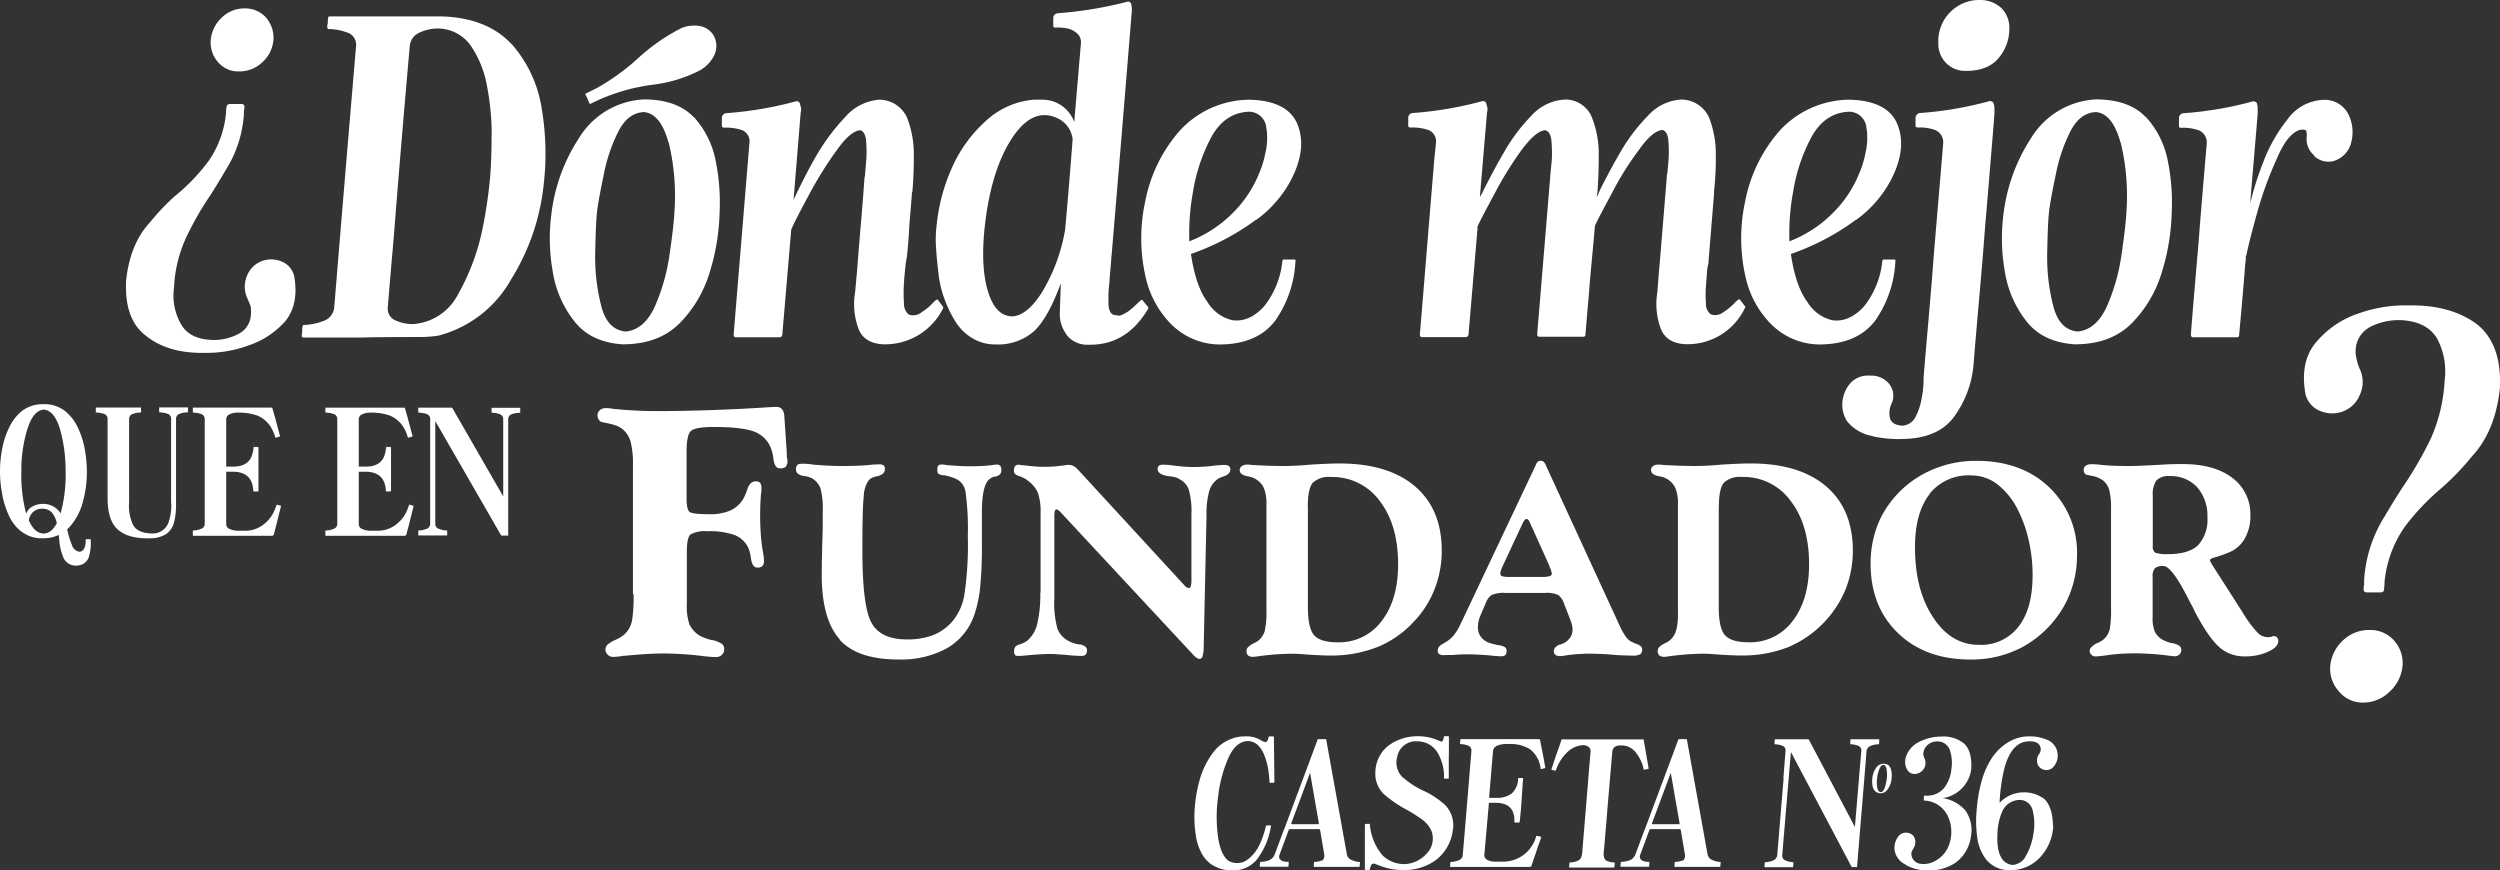
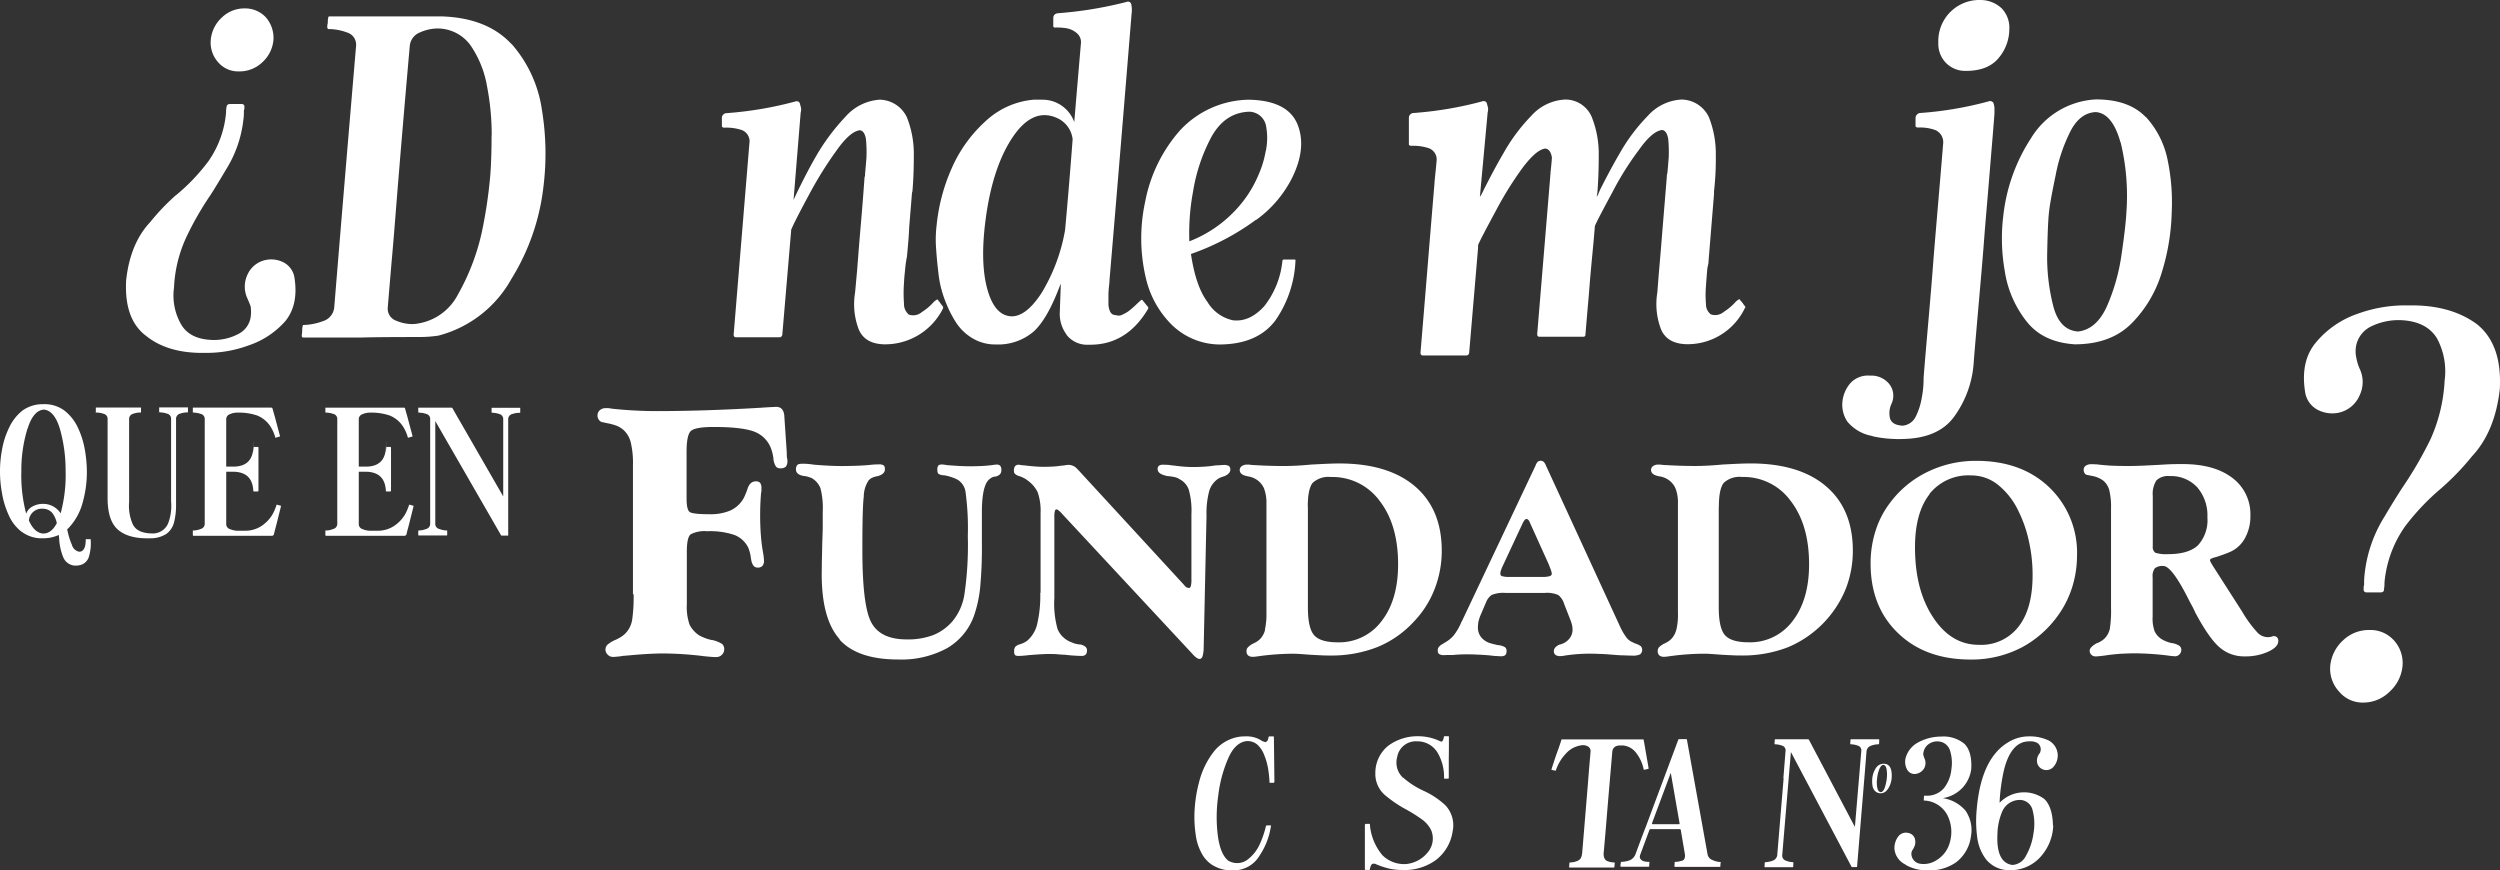
<svg xmlns="http://www.w3.org/2000/svg" width="441.088" height="153.562" viewBox="0 0 441.088 153.562">
  <rect x="0" y="0" width="441.088" height="153.562" fill="#333333" stroke="none" />
  <g id="Grupo_6" data-name="Grupo 6" transform="translate(-59.85 -52.38)">
    <g id="Grupo_2" data-name="Grupo 2" transform="translate(82.076 52.38)">
      <path id="Trazado_2" data-name="Trazado 2" d="M78.6,85.932a34.747,34.747,0,0,0,5.644-5.937,17.636,17.636,0,0,0,3.115-8.6,4.339,4.339,0,0,1,.09-1.016.427.427,0,0,1,.158-.316.481.481,0,0,1,.361-.158h2.212a.448.448,0,0,1,.406.564,1.578,1.578,0,0,1-.09.61,9.283,9.283,0,0,1-.09,1.648,20.88,20.88,0,0,1-3.07,8.759c-1.242,2.1-2.145,3.567-2.709,4.447a54.565,54.565,0,0,0-4.244,7.382,23.577,23.577,0,0,0-2.212,8.985,10.18,10.18,0,0,0,1.242,6.456c1.016,1.783,2.89,2.709,5.6,2.777a9.2,9.2,0,0,0,4.47-1.038,3.994,3.994,0,0,0,2.212-2.98,6.653,6.653,0,0,0,0-1.9c-.045-.158-.271-.722-.677-1.648a4.931,4.931,0,0,1,.113-3.951,4.518,4.518,0,0,1,3.115-2.574,4.779,4.779,0,0,1,3.386.474,3.649,3.649,0,0,1,1.806,2.732c.474,3.138-.068,5.666-1.648,7.585a14.959,14.959,0,0,1-6.411,4.244,21.441,21.441,0,0,1-7.7,1.332c-4.38.09-7.856-.926-10.407-2.98q-3.928-2.912-3.544-9.843.711-6.5,4.244-10.249a38.078,38.078,0,0,1,4.605-4.808ZM93.725,62.567a5.8,5.8,0,0,1-4.041,1.58,4.67,4.67,0,0,1-3.7-1.58,5.219,5.219,0,0,1-1.332-3.951,6.082,6.082,0,0,1,1.987-4,5.66,5.66,0,0,1,3.951-1.58,4.959,4.959,0,0,1,3.793,1.58,5.518,5.518,0,0,1,1.332,4A6.027,6.027,0,0,1,93.725,62.567Z" transform="translate(-69.696 -51.55)" fill="#fff" />
      <path id="Trazado_3" data-name="Trazado 3" d="M120.43,58.491A22.41,22.41,0,0,1,125.8,70.072a47.53,47.53,0,0,1,.271,13.726,39.251,39.251,0,0,1-5.644,16.186,20.706,20.706,0,0,1-12.868,10,22.723,22.723,0,0,1-3.319.248c-4.47,0-7.9.023-10.317.09H83.611l-.09-.09s-.09-.113-.09-.158l.09-.926a2.994,2.994,0,0,1,.09-.88.2.2,0,0,1,.09-.158h.09a10.661,10.661,0,0,0,3.386-.677,2.809,2.809,0,0,0,1.987-2.37q1.829-22.349,3.86-46.188a2.244,2.244,0,0,0-1.58-2.37,9.567,9.567,0,0,0-3.319-.61.083.083,0,0,1-.09-.09.287.287,0,0,1-.09-.158,2.339,2.339,0,0,1,.09-.813,3.88,3.88,0,0,1,.09-1.016.4.4,0,0,1,.113-.158h19.8q8.093.237,12.394,4.876Zm-3.477,16.164a44.814,44.814,0,0,0-.813-8.6,18.2,18.2,0,0,0-2.912-7.269,7.167,7.167,0,0,0-6.208-2.98,7.8,7.8,0,0,0-2.709.677,2.839,2.839,0,0,0-1.806,2.3c-.768,8.691-1.648,18.873-2.574,30.567-.135,1.716-.339,4.312-.655,7.788-.293,3.477-.519,6.073-.655,7.834a2.247,2.247,0,0,0,1.445,2.37,7.431,7.431,0,0,0,2.98.61,9.652,9.652,0,0,0,7.946-5.215,39.627,39.627,0,0,0,4.2-10.926,82.926,82.926,0,0,0,1.49-9.888c.158-1.874.248-4.312.248-7.292Z" transform="translate(-52.425 -50.77)" fill="#fff" />
-       <path id="Trazado_4" data-name="Trazado 4" d="M128.241,70.526a15.9,15.9,0,0,1,3.86,7.788,36.823,36.823,0,0,1,.677,9.075,38.688,38.688,0,0,1-1.738,10.5,21.608,21.608,0,0,1-5.328,9.03c-2.483,2.483-5.824,3.7-10.046,3.7-3.77-.248-6.592-1.6-8.511-4.064a18.8,18.8,0,0,1-3.838-8.917,32.953,32.953,0,0,1-.248-9.73,31.252,31.252,0,0,1,4.876-13.635,14.213,14.213,0,0,1,11.491-6.863c3.838,0,6.772,1.038,8.759,3.115Zm3.544-10.813a6.077,6.077,0,0,1-2.664,2.664,24.4,24.4,0,0,1-8.308,2.461,34.324,34.324,0,0,0-9.03,2.506l-1.9.88-.813-1.806,1.987-.971a40,40,0,0,0,7.269-5.237,34.071,34.071,0,0,1,7.7-5.373,5.868,5.868,0,0,1,3.544-.316,3.5,3.5,0,0,1,2.37,2.054A3.755,3.755,0,0,1,131.785,59.713Zm-8.014,15.306c-.948-3.409-2.393-5.215-4.357-5.373-1.919.09-3.431,1.264-4.56,3.544a29.038,29.038,0,0,0-2.528,7.585c-.677,3.228-1.061,5.4-1.174,6.524-.135,1.106-.248,3.477-.316,7.089a34.694,34.694,0,0,0,1.038,9.369q1.084,4.368,4.4,4.605c2.167-.248,3.883-1.738,5.125-4.515a34.921,34.921,0,0,0,2.551-9.075c.474-3.228.768-5.711.858-7.472A39.789,39.789,0,0,0,123.794,75Z" transform="translate(-28.043 -49.87)" fill="#fff" />
      <path id="Trazado_5" data-name="Trazado 5" d="M154.828,96.087c.2.293.384.5.474.632v.248a11.412,11.412,0,0,1-10.5,6.366c-2.37-.09-3.883-1.084-4.515-2.98a12.464,12.464,0,0,1-.519-6.14l.361-3.951c.135-1.738.339-4.447.655-8.082s.519-6.411.655-8.33a1.221,1.221,0,0,0,.09-.61c.09-.813.158-1.761.248-2.867a23.98,23.98,0,0,0-.09-3.228c-.158-.971-.519-1.49-1.038-1.58-1.151.09-2.574,1.309-4.244,3.7a66.671,66.671,0,0,0-4.763,7.676c-1.648,3.048-2.686,5.079-3.138,6.14l-1.58,18.6q-.135.406-.474.406h-7.7q-.406,0-.406-.474l2.777-33.727a2.126,2.126,0,0,0-1.377-2.37,8.66,8.66,0,0,0-3.07-.406A.447.447,0,0,1,116.36,65c-.045,0-.09-.045-.09-.158V63.4a.834.834,0,0,1,.248-.61.9.9,0,0,1,.655-.248,64.414,64.414,0,0,0,12.055-2.054.633.633,0,0,1,.768.248c.023.09.113.384.248.926a2.631,2.631,0,0,1-.09.88v.09l-1.242,15.216.474-1.016c1.422-2.935,2.619-5.192,3.544-6.772a36.975,36.975,0,0,1,5.125-6.863,8.8,8.8,0,0,1,6.05-3.025,5.406,5.406,0,0,1,4.808,3.115,17.566,17.566,0,0,1,1.219,6.7c0,2.483-.09,4.628-.248,6.366a1.259,1.259,0,0,0-.09.474l-.474,5.8q-.068,1.9-.406,5.283c-.023.045-.09.429-.2,1.129-.023.226-.09.722-.158,1.513-.09.79-.135,1.445-.158,1.964a23.76,23.76,0,0,0,0,3.589,2.426,2.426,0,0,0,.858,1.987,2.349,2.349,0,0,0,2.3-.452,9.631,9.631,0,0,0,2.054-1.738,2.526,2.526,0,0,1,.519-.406.287.287,0,0,1,.158-.09l.09.09c.113.135.271.339.474.632Z" transform="translate(-11.128 -42.584)" fill="#fff" />
      <path id="Trazado_6" data-name="Trazado 6" d="M156.043,111.228a6.092,6.092,0,0,1-1.174-3.928c.045-1.49.113-2.98.158-4.447v-.61c-1.49,4.064-3.048,6.863-4.718,8.42a9.632,9.632,0,0,1-6.773,2.325,7.706,7.706,0,0,1-4.063-1.084,8.783,8.783,0,0,1-2.935-2.822,21.02,21.02,0,0,1-1.964-3.973,18.942,18.942,0,0,1-1.106-4.56c-.181-1.535-.339-3.07-.429-4.56a20.536,20.536,0,0,1,.09-3.973,32.679,32.679,0,0,1,2.709-10.2,24.32,24.32,0,0,1,5.982-8.262,14.208,14.208,0,0,1,8.42-3.747h1.648a5.942,5.942,0,0,1,5.531,3.951q.169-2.1,1.174-13.884a2.05,2.05,0,0,0-.722-1.806,3.752,3.752,0,0,0-1.783-.858,10.143,10.143,0,0,0-2.054-.135c-.226,0-.316-.09-.316-.248v-1.4c0-.519.271-.813.858-.88a69.1,69.1,0,0,0,12.055-1.987.6.6,0,0,1,.858.5,4.446,4.446,0,0,1,.045,1.558q-1.9,23.433-3.883,46.843c0,.158-.023.542-.09,1.174a15.169,15.169,0,0,0-.113,1.6v1.49a3.377,3.377,0,0,0,.248,1.354,1.175,1.175,0,0,0,.632.677c.293.045.542.09.768.135a1.263,1.263,0,0,0,.768-.135c.293-.135.542-.271.745-.384a5.019,5.019,0,0,0,.722-.519c.271-.226.519-.429.677-.587.181-.158.384-.361.632-.587a6.738,6.738,0,0,1,.564-.5.148.148,0,0,1,.248,0l1.016,1.242v.248q-3.826,6.5-10.5,6.366a4.6,4.6,0,0,1-3.905-1.738Zm-4.357-7.382A31.772,31.772,0,0,0,155.8,92.785q.711-7.755,1.332-16.006a4.674,4.674,0,0,0-2.664-3.7q-4.5-2.1-8.24,3.838c-2.212,3.522-3.68,8.195-4.447,14-.745,5.666-.542,10.159.655,13.432.88,2.416,2.212,3.635,3.951,3.68,1.716,0,3.477-1.377,5.283-4.154Z" transform="translate(9.893 -52.217)" fill="#fff" />
      <path id="Trazado_7" data-name="Trazado 7" d="M169.306,81.345a43.352,43.352,0,0,1-11.491,6.05q.847,5.723,2.912,8.466a6.916,6.916,0,0,0,4.47,3.228c1.964.248,3.815-.587,5.531-2.461a15.341,15.341,0,0,0,3.228-8.1l.158-.158H176.1s.158.023.158.09a19.882,19.882,0,0,1-3.544,10.655c-2.054,2.732-5.215,4.154-9.527,4.244a12.172,12.172,0,0,1-8.669-3.386,16.911,16.911,0,0,1-4.605-8.1,30.534,30.534,0,0,1-.158-13.793,26.418,26.418,0,0,1,6.1-12.461,16.851,16.851,0,0,1,12.213-5.441c4.492.09,7.337,1.513,8.511,4.267q1.761,4.267-1.038,9.752a20.6,20.6,0,0,1-6.208,7.179Zm1.716-12.123a11.4,11.4,0,0,0,0-4.628,3.083,3.083,0,0,0-2.912-2.3q-4.3.135-6.7,4.47a30.74,30.74,0,0,0-3.228,9.64,40.2,40.2,0,0,0-.655,8.759,22.011,22.011,0,0,0,7.856-5.192,20.817,20.817,0,0,0,4.447-6.773A17.29,17.29,0,0,0,171,69.245Z" transform="translate(30.087 -42.584)" fill="#fff" />
-       <path id="Trazado_8" data-name="Trazado 8" d="M194.991,73.254c.158-1.4.248-2.348.271-2.867a26.426,26.426,0,0,0-.113-3.228c-.158-.971-.542-1.49-1.129-1.58-1.084.09-2.461,1.264-4.154,3.544a61.959,61.959,0,0,0-4.605,7.427c-1.738,3.228-2.8,5.237-3.138,6.05v.474l-1.58,18.6q-.135.406-.474.406h-7.7q-.406,0-.406-.474c.293-3.544.722-8.669,1.264-15.328s.948-11.513,1.2-14.516c.023-.452.09-1.106.181-1.987.09-.858.158-1.49.181-1.9a2.118,2.118,0,0,0-1.4-2.37,8.66,8.66,0,0,0-3.07-.406.447.447,0,0,1-.316-.113c-.045,0-.09-.045-.09-.158V63.388a.834.834,0,0,1,.248-.61.9.9,0,0,1,.655-.248,64.411,64.411,0,0,0,12.055-2.054.643.643,0,0,1,.768.248c.023.09.113.384.248.926a2.631,2.631,0,0,1-.09.88v.09L182.552,77.34a7.779,7.779,0,0,0,.677-1.242c1.264-2.506,2.416-4.65,3.477-6.456a31.7,31.7,0,0,1,4.921-6.614,8.55,8.55,0,0,1,5.96-2.867,5.03,5.03,0,0,1,4.718,3.115,17.6,17.6,0,0,1,1.219,6.773c0,2.551-.09,4.7-.248,6.614a2.446,2.446,0,0,0-.09.677l.271-.542.293-.7c1.264-2.506,2.416-4.65,3.477-6.456a31.854,31.854,0,0,1,4.966-6.614,8.55,8.55,0,0,1,5.96-2.867,5.406,5.406,0,0,1,4.808,3.115,17.566,17.566,0,0,1,1.219,6.7,50.94,50.94,0,0,1-.316,6.366v.474l-.971,11.9v.248l-.2.926c-.113,1.151-.181,2.212-.248,3.138a19.172,19.172,0,0,0,0,3.228,2.2,2.2,0,0,0,.858,1.806,2.349,2.349,0,0,0,2.3-.451,9.632,9.632,0,0,0,2.054-1.738,2.526,2.526,0,0,1,.519-.406.287.287,0,0,1,.158-.09l.09.09a2.894,2.894,0,0,0,.406.474,6.074,6.074,0,0,0,.564.768v.09a.284.284,0,0,1-.09.158,11.188,11.188,0,0,1-10.407,6.366c-2.37-.09-3.883-1.084-4.515-2.98a12.463,12.463,0,0,1-.519-6.14c.09-1.219.226-2.98.429-5.305s.339-4.064.429-5.192l.813-9.888a1.578,1.578,0,0,1,.09-.61c.09-.813.158-1.761.248-2.867a23.983,23.983,0,0,0-.09-3.228c-.158-.971-.519-1.49-1.038-1.58-1.151.09-2.551,1.264-4.154,3.544a52.236,52.236,0,0,0-4.605,7.337c-1.738,3.228-2.8,5.237-3.138,6.05-.09,1.106-.226,2.709-.429,4.808s-.339,3.657-.429,4.673c-.09,1.084-.2,2.686-.406,4.831-.181,2.145-.316,3.77-.406,4.831a.359.359,0,0,1-.406.406h-7.7q-.406,0-.406-.474l2.3-27.745a1.578,1.578,0,0,1,.09-.61Z" transform="translate(56.324 -42.597)" fill="#fff" />
-       <path id="Trazado_9" data-name="Trazado 9" d="M216.2,81.345A43.352,43.352,0,0,1,204.7,87.4q.847,5.723,2.912,8.466a6.917,6.917,0,0,0,4.47,3.228c1.964.248,3.815-.587,5.531-2.461a15.341,15.341,0,0,0,3.228-8.1l.158-.158h1.987s.158.023.158.09A19.882,19.882,0,0,1,219.6,99.112c-2.054,2.732-5.215,4.154-9.527,4.244a12.172,12.172,0,0,1-8.669-3.386,16.911,16.911,0,0,1-4.605-8.1,30.532,30.532,0,0,1-.158-13.793,26.418,26.418,0,0,1,6.1-12.461,16.851,16.851,0,0,1,12.213-5.441c4.492.09,7.337,1.513,8.511,4.267q1.761,4.267-1.038,9.752a20.6,20.6,0,0,1-6.208,7.179Zm1.738-12.123a11.394,11.394,0,0,0,0-4.628,3.083,3.083,0,0,0-2.912-2.3q-4.3.135-6.7,4.47a30.74,30.74,0,0,0-3.228,9.64,40.206,40.206,0,0,0-.655,8.759,22.011,22.011,0,0,0,7.856-5.192,20.816,20.816,0,0,0,4.447-6.773,17.288,17.288,0,0,0,1.174-3.951Z" transform="translate(89.051 -42.584)" fill="#fff" />
+       <path id="Trazado_8" data-name="Trazado 8" d="M194.991,73.254c.158-1.4.248-2.348.271-2.867c-.158-.971-.542-1.49-1.129-1.58-1.084.09-2.461,1.264-4.154,3.544a61.959,61.959,0,0,0-4.605,7.427c-1.738,3.228-2.8,5.237-3.138,6.05v.474l-1.58,18.6q-.135.406-.474.406h-7.7q-.406,0-.406-.474c.293-3.544.722-8.669,1.264-15.328s.948-11.513,1.2-14.516c.023-.452.09-1.106.181-1.987.09-.858.158-1.49.181-1.9a2.118,2.118,0,0,0-1.4-2.37,8.66,8.66,0,0,0-3.07-.406.447.447,0,0,1-.316-.113c-.045,0-.09-.045-.09-.158V63.388a.834.834,0,0,1,.248-.61.9.9,0,0,1,.655-.248,64.411,64.411,0,0,0,12.055-2.054.643.643,0,0,1,.768.248c.023.09.113.384.248.926a2.631,2.631,0,0,1-.09.88v.09L182.552,77.34a7.779,7.779,0,0,0,.677-1.242c1.264-2.506,2.416-4.65,3.477-6.456a31.7,31.7,0,0,1,4.921-6.614,8.55,8.55,0,0,1,5.96-2.867,5.03,5.03,0,0,1,4.718,3.115,17.6,17.6,0,0,1,1.219,6.773c0,2.551-.09,4.7-.248,6.614a2.446,2.446,0,0,0-.09.677l.271-.542.293-.7c1.264-2.506,2.416-4.65,3.477-6.456a31.854,31.854,0,0,1,4.966-6.614,8.55,8.55,0,0,1,5.96-2.867,5.406,5.406,0,0,1,4.808,3.115,17.566,17.566,0,0,1,1.219,6.7,50.94,50.94,0,0,1-.316,6.366v.474l-.971,11.9v.248l-.2.926c-.113,1.151-.181,2.212-.248,3.138a19.172,19.172,0,0,0,0,3.228,2.2,2.2,0,0,0,.858,1.806,2.349,2.349,0,0,0,2.3-.451,9.632,9.632,0,0,0,2.054-1.738,2.526,2.526,0,0,1,.519-.406.287.287,0,0,1,.158-.09l.09.09a2.894,2.894,0,0,0,.406.474,6.074,6.074,0,0,0,.564.768v.09a.284.284,0,0,1-.09.158,11.188,11.188,0,0,1-10.407,6.366c-2.37-.09-3.883-1.084-4.515-2.98a12.463,12.463,0,0,1-.519-6.14c.09-1.219.226-2.98.429-5.305s.339-4.064.429-5.192l.813-9.888a1.578,1.578,0,0,1,.09-.61c.09-.813.158-1.761.248-2.867a23.983,23.983,0,0,0-.09-3.228c-.158-.971-.519-1.49-1.038-1.58-1.151.09-2.551,1.264-4.154,3.544a52.236,52.236,0,0,0-4.605,7.337c-1.738,3.228-2.8,5.237-3.138,6.05-.09,1.106-.226,2.709-.429,4.808s-.339,3.657-.429,4.673c-.09,1.084-.2,2.686-.406,4.831-.181,2.145-.316,3.77-.406,4.831a.359.359,0,0,1-.406.406h-7.7q-.406,0-.406-.474l2.3-27.745a1.578,1.578,0,0,1,.09-.61Z" transform="translate(56.324 -42.597)" fill="#fff" />
      <path id="Trazado_10" data-name="Trazado 10" d="M209.2,129.316a7.382,7.382,0,0,1-4.47-2.551,5.324,5.324,0,0,1-.88-3.386,5.911,5.911,0,0,1,1.332-3.3,4.193,4.193,0,0,1,3.544-1.422,4.047,4.047,0,0,1,3.477,1.58,3.34,3.34,0,0,1,.316,3.386,3.911,3.911,0,0,0-.248,2.619c.248.745.971,1.174,2.212,1.242a2.831,2.831,0,0,0,2.3-1.58,11.711,11.711,0,0,0,1.084-3.386,17.322,17.322,0,0,0,.316-3.477c.158-2.1.451-5.486.858-10.136.406-4.673.7-8.24.88-10.746.181-2.28.474-5.711.858-10.249s.677-7.969.858-10.249a2.306,2.306,0,0,0-1.49-2.37,7.955,7.955,0,0,0-3.025-.406.411.411,0,0,1-.248-.113c-.09,0-.113-.045-.113-.158V73.172a.823.823,0,0,1,.293-.61.769.769,0,0,1,.564-.248,63.109,63.109,0,0,0,12.055-2.054.685.685,0,0,1,.813.248,3.282,3.282,0,0,1,.2.926V72.4c-.181,2.506-.5,6.186-.9,11.062s-.722,8.488-.9,10.836c-.181,2.506-.5,6.186-.926,11.062s-.745,8.488-.926,10.859a18.263,18.263,0,0,1-3.386,9.572c-1.851,2.619-4.876,3.951-9.075,4.041a21.58,21.58,0,0,1-5.373-.474Zm22.214-66.687c-1.264,1.513-3.183,2.257-5.757,2.257a4.763,4.763,0,0,1-3.544-1.422,4.82,4.82,0,0,1-1.332-3.544,7.246,7.246,0,0,1,7.495-7.54,5.489,5.489,0,0,1,3.7,1.49,4.929,4.929,0,0,1,1.332,3.635,7.936,7.936,0,0,1-1.9,5.125Z" transform="translate(98.982 -52.38)" fill="#fff" />
      <path id="Trazado_11" data-name="Trazado 11" d="M241.731,63.265a15.9,15.9,0,0,1,3.86,7.788,36.825,36.825,0,0,1,.677,9.075,38.689,38.689,0,0,1-1.738,10.5,21.608,21.608,0,0,1-5.328,9.03c-2.483,2.483-5.824,3.7-10.046,3.7-3.77-.248-6.592-1.6-8.511-4.063a18.8,18.8,0,0,1-3.838-8.917,32.955,32.955,0,0,1-.248-9.73,31.252,31.252,0,0,1,4.876-13.635,14.213,14.213,0,0,1,11.491-6.863c3.838,0,6.772,1.038,8.759,3.115Zm-4.492,4.492c-.948-3.409-2.393-5.215-4.357-5.373-1.919.09-3.431,1.264-4.56,3.544a29.039,29.039,0,0,0-2.528,7.585c-.677,3.228-1.061,5.4-1.174,6.524-.135,1.106-.248,3.477-.316,7.089a34.693,34.693,0,0,0,1.038,9.369q1.084,4.368,4.4,4.605c2.167-.248,3.883-1.738,5.125-4.515a34.921,34.921,0,0,0,2.551-9.075c.474-3.228.768-5.711.858-7.472a39.789,39.789,0,0,0-1.016-12.3Z" transform="translate(114.671 -42.609)" fill="#fff" />
-       <path id="Trazado_12" data-name="Trazado 12" d="M254.012,70a3.753,3.753,0,0,1-1.332-3.273,2.474,2.474,0,0,0-.09-1.084c-.09-.181-.451-.248-1.084-.158-1.445.406-2.8,2.054-4.041,4.966a64.518,64.518,0,0,0-3.386,9.165c-.971,3.454-1.6,5.892-1.9,7.337a6.46,6.46,0,0,1-.248.926,5.658,5.658,0,0,1-.09,1.242q-.474,6.1-1.084,12.552a.359.359,0,0,1-.406.406h-7.7q-.406,0-.406-.474c.181-2.483.655-8.059,1.4-16.773q.237-3.319,1.4-16.931a2.306,2.306,0,0,0-1.49-2.37,8.3,8.3,0,0,0-3.07-.406c-.158,0-.248-.045-.248-.113-.045,0-.09-.045-.09-.158V63.408a.834.834,0,0,1,.248-.61.808.808,0,0,1,.564-.248A63.112,63.112,0,0,0,243.018,60.5a.752.752,0,0,1,.858.248,2.752,2.752,0,0,1,.158.926v.971c-.135,1.671-.361,4.267-.655,7.788s-.542,6.186-.655,7.992a54.122,54.122,0,0,1,2.3-7.269,27.858,27.858,0,0,1,4.244-7.495,8.207,8.207,0,0,1,6.366-3.477,4.714,4.714,0,0,1,4.357,2.461,7.07,7.07,0,0,1,.564,4.967,4.492,4.492,0,0,1-3.183,3.386,3.615,3.615,0,0,1-3.386-.926Z" transform="translate(132.076 -42.572)" fill="#fff" />
    </g>
    <g id="Grupo_3" data-name="Grupo 3" transform="translate(270.583 182.275)">
      <path id="Trazado_13" data-name="Trazado 13" d="M156.408,132.663a5.588,5.588,0,0,1-2.032-2.3,9.016,9.016,0,0,1-.948-3.115,21,21,0,0,1-.226-3.409,24.413,24.413,0,0,1,.813-5.8,14.47,14.47,0,0,1,2.6-5.4,7.086,7.086,0,0,1,4.9-2.686c.181,0,.451-.023.858-.023a4.815,4.815,0,0,1,2.348.564.725.725,0,0,1,.158.09,2.318,2.318,0,0,0,.858.361.62.62,0,0,0,.406-.361A3.34,3.34,0,0,0,166.3,110a.2.2,0,0,1,.135-.068h.7s.09.023.09.09l.09,7.969s-.09.135-.158.135H166.5a47.235,47.235,0,0,1-.045-.045,22,22,0,0,0-.226-2.3,11.591,11.591,0,0,0-.745-2.641,4.619,4.619,0,0,0-1.219-1.783,2.671,2.671,0,0,0-1.874-.587c-1.332.158-2.416,1.174-3.228,3.048a23.028,23.028,0,0,0-1.761,6.614,26.24,26.24,0,0,0-.068,7.021q.44,3.285,1.829,4.4a3.061,3.061,0,0,0,3.3-.09,6.993,6.993,0,0,0,2.235-2.732,16.8,16.8,0,0,0,1.129-3.3.472.472,0,0,1,.135-.09h.722s.068.023.023.09a12.642,12.642,0,0,1-2.009,5.237,5.278,5.278,0,0,1-4.718,2.6,6.23,6.23,0,0,1-3.5-.88Z" transform="translate(-153.198 -109.906)" fill="#fff" />
-       <path id="Trazado_14" data-name="Trazado 14" d="M169.169,131.619c.384-.135.564-.5.519-1.084l-.745-4.38s-.068-.135-.135-.135H163.57a.649.649,0,0,0-.135.09l-1.625,4.38c-.135.384-.113.655.045.813a1.031,1.031,0,0,0,.655.406,3.634,3.634,0,0,0,.835.09h.068v.068s-.023.2-.023.384c0,.068-.023.181-.023.361a.022.022,0,0,1-.023.023.227.227,0,0,1-.068.023h-4.921a31.51,31.51,0,0,0-.045-.045v-.361a1.431,1.431,0,0,0,.068-.384.111.111,0,0,1,.023-.068h.09a4.835,4.835,0,0,0,1.422-.271,1.86,1.86,0,0,0,1.016-1.016c.587-1.58,1.219-3.3,1.941-5.147,2.3-6.186,4.2-11.242,5.644-15.148.045-.045.068-.068.09-.068h1.355l.068.068,3.657,20.318a1.333,1.333,0,0,0,.88.948,3.525,3.525,0,0,0,1.355.339h.068v.068a.727.727,0,0,1-.023.181c-.023.068,0,.135-.023.158a1.309,1.309,0,0,1-.023.361v.068a.228.228,0,0,1-.068.023h-7.969a.022.022,0,0,1-.023-.023.227.227,0,0,1-.023-.068,1.5,1.5,0,0,1,.023-.361,1.6,1.6,0,0,1,.023-.361.111.111,0,0,1,.023-.068h.068a3.293,3.293,0,0,0,1.242-.248Zm-.474-6.5a.331.331,0,0,0,.045-.09l-1.558-8.94L163.863,125s0,.158.113.158h4.65a.111.111,0,0,0,.068-.023Z" transform="translate(-146.77 -109.63)" fill="#fff" />
      <path id="Trazado_15" data-name="Trazado 15" d="M173.292,117.235a14.672,14.672,0,0,0,3.477,2.258,14.627,14.627,0,0,1,3.951,2.6,5.153,5.153,0,0,1,1.287,4.628,7.778,7.778,0,0,1-3,5.079,9.452,9.452,0,0,1-6.028,1.716,10.388,10.388,0,0,1-2.3-.271,15.994,15.994,0,0,1-2.145-.722.8.8,0,0,0-.7-.068c-.2.113-.339.429-.429.971a.124.124,0,0,1-.135.09h-.655a.154.154,0,0,1-.09-.09V125.5a.325.325,0,0,0,.068-.045c.023-.023,0-.045.023-.045,0,0,0-.023.068-.023h.722v.068a2.452,2.452,0,0,1,.023.293,9.615,9.615,0,0,0,2.212,5.192,5.45,5.45,0,0,0,4.109,1.535,5.54,5.54,0,0,0,3.838-2.032,3.774,3.774,0,0,0,.587-4.041,5.361,5.361,0,0,0-1.738-1.919,26.528,26.528,0,0,0-2.6-1.625,21.467,21.467,0,0,1-3.793-2.574,4.911,4.911,0,0,1-1.671-3.815,6.132,6.132,0,0,1,2.257-4.854,8.65,8.65,0,0,1,5.237-1.693,8.981,8.981,0,0,1,3.973.9c.181.09.339.045.451-.181a1.778,1.778,0,0,0,.158-.519.492.492,0,0,0,.023-.135.2.2,0,0,1,.135-.068h.655s.09.023.09.09c0,1.625,0,2.844-.023,3.657v3.589s0,.068-.023.09c-.045.045-.068.068-.09.068h-.655a.022.022,0,0,1-.023-.023c-.023-.023-.045-.045-.045-.068a8.389,8.389,0,0,0-1.084-4.4,4.132,4.132,0,0,0-3.68-2.1,3.325,3.325,0,0,0-3.5,2.754,3.654,3.654,0,0,0,.993,3.635Z" transform="translate(-136.446 -109.919)" fill="#fff" />
-       <path id="Trazado_16" data-name="Trazado 16" d="M189.208,127.555s0,.113-.023.135h0c-.339.971-.519,1.49-.564,1.6-.113.361-.293.9-.542,1.6s-.406,1.242-.542,1.6a.245.245,0,0,1-.181.181c-.045,0-.136.023-.248.023H173.27a.111.111,0,0,1-.068-.023.227.227,0,0,1-.023-.068c0-.068.023-.158.023-.293,0-.09.023-.226.023-.429a.111.111,0,0,1,.023-.068h.068a4.218,4.218,0,0,0,1.354-.271,1.068,1.068,0,0,0,.745-.948q.271-2.98,1.4-16.728l.135-1.648a.913.913,0,0,0-.632-.948,3.718,3.718,0,0,0-1.287-.248.111.111,0,0,1-.068-.023.227.227,0,0,1-.023-.068l.068-.722a.111.111,0,0,1,.023-.068h13.7a.356.356,0,0,1,.339.158c.068.429.181,1.038.361,1.874.181.926.361,1.9.542,2.957v.113a.227.227,0,0,1-.068.023c-.316.09-.542.135-.655.158,0,0-.045,0-.09-.068a5.071,5.071,0,0,0-1.806-3.386,6.566,6.566,0,0,0-3.635-.971h-.745a4.551,4.551,0,0,0-1.355.248,1.226,1.226,0,0,0-.858.948l-.7,8.308h1.287a4.191,4.191,0,0,0,2.732-.79,3.617,3.617,0,0,0,1.106-2.574c0-.09.045-.135.158-.135h.7a.233.233,0,0,1,.023.09c-.068.948-.135,1.806-.181,2.528-.113,1.964-.248,3.68-.429,5.147,0,.045,0,.068-.045.068a.234.234,0,0,1-.09.023h-.745a.022.022,0,0,1-.023-.023.227.227,0,0,1-.023-.068c.09-2.235-.971-3.364-3.228-3.386h-1.264l-.813,9.165a.923.923,0,0,0,.564.926,3.215,3.215,0,0,0,1.2.293h1.422a3.857,3.857,0,0,0,.587-.023,6.028,6.028,0,0,0,5.373-4.47.117.117,0,0,1,.158-.068l.542.135h.135a111.231,111.231,0,0,0,.045.135Z" transform="translate(-128.071 -109.63)" fill="#fff" />
      <path id="Trazado_17" data-name="Trazado 17" d="M181.158,115.407v-.068c.451-1.4.835-2.574,1.2-3.522.293-.858.474-1.4.542-1.648h14.471c.023.158.09.429.158.835s.135.7.158.926c.316,1.829.519,2.912.564,3.273a.234.234,0,0,1,.023.09l-.068.068-.587.135a.492.492,0,0,1-.135.023h-.068a.227.227,0,0,1-.023-.068,6.858,6.858,0,0,0-1.219-2.754,3.293,3.293,0,0,0-2.483-1.467h-.406c-.835,0-1.309.339-1.422,1.038l-.474,5.531c-.113,1.354-.293,3.409-.519,6.186s-.406,4.854-.542,6.276c-.023.7.181,1.174.655,1.377a3.678,3.678,0,0,0,1.242.248h.068v.068l-.068.722a.111.111,0,0,1-.023.068.227.227,0,0,1-.068.023h-7.788s-.068,0-.09-.023a.227.227,0,0,1-.023-.068c0-.045.023-.113.023-.226l.045-.5a.111.111,0,0,1,.023-.068h.068a3.535,3.535,0,0,0,1.445-.339,1.222,1.222,0,0,0,.564-.655,3.888,3.888,0,0,0,.158-.858l1.038-12.552c.113-1.58.271-3.319.429-5.192a.957.957,0,0,0-.429-.858,1.863,1.863,0,0,0-.948-.248,4.441,4.441,0,0,0-2.957,1.467,7.876,7.876,0,0,0-1.783,2.957.111.111,0,0,1-.023.068h-.068a2.675,2.675,0,0,1-.7-.158.227.227,0,0,1-.023-.068Z" transform="translate(-118.124 -109.604)" fill="#fff" />
      <path id="Trazado_18" data-name="Trazado 18" d="M197.359,131.619c.384-.135.564-.5.519-1.084l-.745-4.38s-.068-.135-.135-.135H191.76a.647.647,0,0,0-.135.09L190,130.49c-.135.384-.113.655.045.813a1.031,1.031,0,0,0,.655.406,3.633,3.633,0,0,0,.835.09h.068v.068s-.023.2-.023.384c0,.068-.023.181-.023.361a.022.022,0,0,1-.023.023.227.227,0,0,1-.068.023h-4.921a31.5,31.5,0,0,1-.045-.045v-.361a1.432,1.432,0,0,0,.068-.384.111.111,0,0,1,.023-.068h.09a4.835,4.835,0,0,0,1.422-.271,1.861,1.861,0,0,0,1.016-1.016c.587-1.58,1.219-3.3,1.941-5.147,2.3-6.186,4.2-11.242,5.644-15.148.045-.045.068-.068.09-.068h1.355l.068.068,3.657,20.318a1.333,1.333,0,0,0,.88.948,3.525,3.525,0,0,0,1.355.339h.068v.068a.727.727,0,0,1-.023.181c-.023.068,0,.135-.023.158a1.308,1.308,0,0,1-.023.361v.068a.228.228,0,0,1-.068.023h-7.969a.022.022,0,0,1-.023-.023.227.227,0,0,1-.023-.068,1.5,1.5,0,0,1,.023-.361,1.606,1.606,0,0,1,.023-.361.111.111,0,0,1,.023-.068h.068a3.293,3.293,0,0,0,1.242-.248Zm-.474-6.5a.331.331,0,0,0,.045-.09l-1.558-8.94L192.053,125s0,.158.113.158h4.65a.111.111,0,0,0,.068-.023Z" transform="translate(-111.321 -109.63)" fill="#fff" />
      <path id="Trazado_19" data-name="Trazado 19" d="M201.078,117.045l.384-4.808a.856.856,0,0,0-.587-.948,3.841,3.841,0,0,0-1.309-.248.022.022,0,0,1-.023-.023.227.227,0,0,1-.023-.068,1.018,1.018,0,0,1,.023-.293,2.333,2.333,0,0,1,.023-.429s0-.023.045-.068h5.779a.227.227,0,0,1,.226.135l8.082,15.328,1.129-13.387a.856.856,0,0,0-.587-.948,3.742,3.742,0,0,0-1.309-.248.022.022,0,0,1-.023-.023.227.227,0,0,1-.023-.068,1.723,1.723,0,0,1,.023-.384,1.3,1.3,0,0,1,.023-.339.111.111,0,0,1,.023-.068h5.034v.429a3.339,3.339,0,0,0-.023.361.227.227,0,0,0-.023.068.227.227,0,0,1-.068.023,3.841,3.841,0,0,0-1.309.248,1.173,1.173,0,0,0-.813.948c-.113,1.49-.429,5.373-.948,11.6l-.722,8.8-.068.068H213.2a.111.111,0,0,1-.068-.023.022.022,0,0,1-.023-.023l-10.7-20.25-1.535,18.218a.931.931,0,0,0,.655.948,3.75,3.75,0,0,0,1.242.271h.068v.068a3.363,3.363,0,0,1-.023.542v.181a.227.227,0,0,0-.023.068.228.228,0,0,1-.068.023h-4.921a.022.022,0,0,1-.023-.023.227.227,0,0,1-.023-.068,1.3,1.3,0,0,1,.023-.339,1.724,1.724,0,0,1,.023-.384.111.111,0,0,1,.023-.068h.023a4.218,4.218,0,0,0,1.354-.271,1.184,1.184,0,0,0,.79-.948l1.129-13.59Z" transform="translate(-97.162 -109.617)" fill="#fff" />
      <path id="Trazado_20" data-name="Trazado 20" d="M208.856,116.63a1.456,1.456,0,0,1-1.2.655,1.409,1.409,0,0,1-.858-.293,1.6,1.6,0,0,1-.564-1.016,4.891,4.891,0,0,1,0-1.625,3.947,3.947,0,0,1,.632-1.58,1.617,1.617,0,0,1,1.332-.7c1.084,0,1.535.9,1.4,2.619a3.934,3.934,0,0,1-.722,1.941Zm-.5-.248a7.055,7.055,0,0,0,.384-1.648,5.811,5.811,0,0,0-.023-1.671c-.09-.5-.271-.745-.564-.79-.271,0-.5.248-.7.7a5.686,5.686,0,0,0-.406,1.648,5.118,5.118,0,0,0,.023,1.671c.09.5.293.745.61.79.271,0,.519-.271.7-.745Z" transform="translate(-86.586 -107.215)" fill="#fff" />
      <path id="Trazado_21" data-name="Trazado 21" d="M209.875,132.525a3.381,3.381,0,0,1-1.964-2.8,3.428,3.428,0,0,1,.632-2.1,1.7,1.7,0,0,1,1.9-.655,1.449,1.449,0,0,1,1.084,1.038,2.071,2.071,0,0,1-.226,1.6.111.111,0,0,1-.023.068.632.632,0,0,1-.113.181.562.562,0,0,1-.113.158c0,.045-.068.158-.135.361a1.8,1.8,0,0,0,1.422,1.987,4.108,4.108,0,0,0,3.025-.632,5.166,5.166,0,0,0,2.325-3.138,6.549,6.549,0,0,0-.429-4.763,4.82,4.82,0,0,0-4.131-2.6,69884.049,69884.049,0,0,1-.045-.045.846.846,0,0,1,.023-.248,2.612,2.612,0,0,1,.023-.474.111.111,0,0,1,.023-.068.227.227,0,0,1,.068-.023h.248a3.886,3.886,0,0,0,3.251-1.422,6.378,6.378,0,0,0,1.242-3.251,7.222,7.222,0,0,0-.226-3.228,2.279,2.279,0,0,0-1.874-1.648,2.59,2.59,0,0,0-1.919.452,2.311,2.311,0,0,0-.948,1.783.774.774,0,0,0,.09.361,2.087,2.087,0,0,0,.068.226,1.508,1.508,0,0,0,.068.158.111.111,0,0,0,.023.068,1.913,1.913,0,0,1-.023,1.535,1.972,1.972,0,0,1-1.264,1.061,1.5,1.5,0,0,1-1.783-.655,2.833,2.833,0,0,1-.294-2.077,4.493,4.493,0,0,1,2.416-2.867,8.607,8.607,0,0,1,3.883-.926,5.8,5.8,0,0,1,4.086,1.287c.9.9,1.309,2.37,1.2,4.425a5.938,5.938,0,0,1-5.034,5.147A6.628,6.628,0,0,1,220.44,123a6.021,6.021,0,0,1,.971,4.538,6.84,6.84,0,0,1-2.641,4.605,8.213,8.213,0,0,1-5.192,1.4,7.5,7.5,0,0,1-3.7-.971Z" transform="translate(-84.399 -109.881)" fill="#fff" />
      <path id="Trazado_22" data-name="Trazado 22" d="M227.9,125.666a8.675,8.675,0,0,1-2.574,5.869,7.1,7.1,0,0,1-5.034,2.009,5.28,5.28,0,0,1-4.2-1.851,8.071,8.071,0,0,1-1.625-4.131,20.917,20.917,0,0,1-.068-4.741q.779-9.211,5.8-11.987a6.945,6.945,0,0,1,3.409-.9,7.76,7.76,0,0,1,3.477.722,3.009,3.009,0,0,1,.88,4.628,1.665,1.665,0,0,1-1.783.519,1.627,1.627,0,0,1-1.084-1.084,1.912,1.912,0,0,1,.226-1.535.227.227,0,0,0,.023-.068,1.933,1.933,0,0,0,.248-.361c.045-.181.068-.293.09-.361a1.36,1.36,0,0,0-.564-1.287,2.512,2.512,0,0,0-1.422-.293c-2.122-.023-3.612,1.625-4.47,4.966a32.25,32.25,0,0,0-.79,5.689v.181a5.977,5.977,0,0,1,7.9-.655c.971.948,1.467,2.506,1.513,4.673Zm-4.786,5.283A10.871,10.871,0,0,0,224.421,127a9.453,9.453,0,0,0-.158-4.018,2.321,2.321,0,0,0-2.1-1.829,3.378,3.378,0,0,0-3.251,2.009,10.679,10.679,0,0,0-.858,4.041c-.158,3.341.722,5.147,2.619,5.418A2.853,2.853,0,0,0,223.112,130.948Z" transform="translate(-76.37 -109.907)" fill="#fff" />
    </g>
    <g id="Grupo_5" data-name="Grupo 5" transform="translate(59.85 106.256)">
      <path id="Trazado_23" data-name="Trazado 23" d="M264.285,108.4a41.131,41.131,0,0,0-6.524,6.84,20.292,20.292,0,0,0-3.635,9.91,5.766,5.766,0,0,1-.09,1.174.564.564,0,0,1-.09.384.685.685,0,0,1-.474.181h-2.551a.6.6,0,0,1-.384-.181c-.068-.068-.09-.226-.09-.474a2.108,2.108,0,0,1,.09-.7,12.847,12.847,0,0,1,.09-1.919,23.818,23.818,0,0,1,3.5-10.091c1.174-1.987,2.235-3.7,3.161-5.125a67.756,67.756,0,0,0,4.989-8.6,28.751,28.751,0,0,0,2.461-10.294,12.259,12.259,0,0,0-1.355-7.45c-1.264-2.054-3.454-3.115-6.569-3.206a11.074,11.074,0,0,0-5.079,1.129,4.843,4.843,0,0,0-2.641,3.544,5.484,5.484,0,0,0,.09,2.1,8.307,8.307,0,0,0,.655,2.009,5.423,5.423,0,0,1-.09,4.47,5.219,5.219,0,0,1-3.635,3.07,5.574,5.574,0,0,1-3.905-.564,4.268,4.268,0,0,1-2.1-3.16c-.564-3.657.113-6.569,2.009-8.759a16.526,16.526,0,0,1,7.359-4.989,24.549,24.549,0,0,1,8.895-1.445c4.944-.09,8.962,1.016,12.1,3.341q4.436,3.589,4,11.446-.847,7.484-4.9,11.829a44.9,44.9,0,0,1-5.305,5.531Zm-17.451,26.932a6.55,6.55,0,0,1,4.65-1.806,5.54,5.54,0,0,1,4.289,1.806,5.935,5.935,0,0,1,1.535,4.56,7,7,0,0,1-2.28,4.515,6.571,6.571,0,0,1-4.56,1.919,5.371,5.371,0,0,1-4.334-1.919,5.929,5.929,0,0,1-1.58-4.515,7,7,0,0,1,2.28-4.56Z" transform="translate(166.581 -76.245)" fill="#fff" />
      <path id="Trazado_24" data-name="Trazado 24" d="M112.8,117.252V94.474a15.64,15.64,0,0,0-.406-4.109,4.376,4.376,0,0,0-1.377-2.212,4.551,4.551,0,0,0-1.061-.632,10.238,10.238,0,0,0-1.761-.474c-.09-.023-.181-.045-.293-.068s-.293-.068-.587-.113a1.072,1.072,0,0,1-.542-.429,1.26,1.26,0,0,1-.226-.745,1.183,1.183,0,0,1,.406-.926,1.515,1.515,0,0,1,1.061-.361h.429a2.879,2.879,0,0,1,.384.045c.113.023.248.045.452.068a74.281,74.281,0,0,0,7.63.406c5.711,0,11.694-.2,17.97-.564.452-.023.768-.045.971-.068.271,0,.677-.045,1.219-.068s.88-.045,1.016-.045c.858,0,1.309.519,1.422,1.558h0v.09l.429,6.366c0,.293,0,.542.023.768a1.579,1.579,0,0,0,.09.474v.181a1.6,1.6,0,0,1-.271,1.106,1.333,1.333,0,0,1-1.016.293.9.9,0,0,1-.722-.293,2.989,2.989,0,0,1-.452-1.332V93.3a7.578,7.578,0,0,0-.293-1.377,5.058,5.058,0,0,0-2.844-3.273c-1.377-.61-3.86-.926-7.427-.926-2.19,0-3.522.248-4.018.722s-.745,1.716-.745,3.657v8.24q0,1.964.542,2.37c.361.271,1.535.406,3.5.406a8.951,8.951,0,0,0,3.68-.655,5.224,5.224,0,0,0,2.3-2.077,11.444,11.444,0,0,0,.61-1.4,1.715,1.715,0,0,0,.09-.248c.271-.948.79-1.422,1.49-1.422a.96.96,0,0,1,.768.271,1.493,1.493,0,0,1,.226.971v.384a.878.878,0,0,1-.045.339.441.441,0,0,1-.023.158c-.113,1.377-.158,2.686-.158,3.883s.045,2.438.135,3.589a28.817,28.817,0,0,0,.406,3.138c.023.135.045.271.068.451.045.406.068.655.068.79a1.4,1.4,0,0,1-.271.948,1.1,1.1,0,0,1-.858.293c-.632,0-.993-.5-1.151-1.513,0-.045-.023-.068-.023-.09a6.6,6.6,0,0,0-.181-1.038,8.049,8.049,0,0,0-.293-.88,4.552,4.552,0,0,0-2.438-2.235,13.341,13.341,0,0,0-4.808-.655,5.271,5.271,0,0,0-2.912.542q-.677.542-.677,3.048v9.323a9.534,9.534,0,0,0,.474,3.544A4.861,4.861,0,0,0,124.5,124.5a8.012,8.012,0,0,0,2.19.813h.09a5.266,5.266,0,0,1,1.716.677,1.166,1.166,0,0,1,.406.948,1.278,1.278,0,0,1-.406.971,1.3,1.3,0,0,1-.948.406,7.842,7.842,0,0,1-1.106-.045c-.293-.023-.587-.045-.88-.09a1.87,1.87,0,0,1-.452-.045,62.741,62.741,0,0,0-6.8-.452c-1.738,0-3.793.113-6.186.339-.5.045-.858.068-1.084.09a10.131,10.131,0,0,1-1.038.135,5.067,5.067,0,0,1-.768.045,1.239,1.239,0,0,1-.9-.406,1.214,1.214,0,0,1-.384-.9,1.27,1.27,0,0,1,.316-.813,5.44,5.44,0,0,1,1.377-.858,6.355,6.355,0,0,0,1.332-.745,3.861,3.861,0,0,0,.813-.79,4.5,4.5,0,0,0,.88-2.077,28.208,28.208,0,0,0,.248-4.492m36.346,8.037c2.1,2.325,5.553,3.5,10.317,3.5a16.872,16.872,0,0,0,8.669-2.009,10.832,10.832,0,0,0,4.786-5.892,21.859,21.859,0,0,0,1.016-4.718,74.413,74.413,0,0,0,.316-7.856v-5.96c.045-3.07.542-4.876,1.445-5.463a1.845,1.845,0,0,1,.451-.271,1.339,1.339,0,0,1,.519-.113h.045c.655-.181.971-.542.971-1.084a1.2,1.2,0,0,0-.181-.79.718.718,0,0,0-.632-.226,3.223,3.223,0,0,0-.677.068c-.158,0-.293.045-.384.045q-.813.1-1.693.135c-.564.023-1.174.045-1.761.045-.813,0-1.58-.023-2.325-.068s-1.377-.09-1.919-.135a1.666,1.666,0,0,1-.271-.045,5.029,5.029,0,0,0-.587-.068c-.339,0-.564.045-.677.181a.973.973,0,0,0-.181.677,1.389,1.389,0,0,0,.135.745,1.736,1.736,0,0,0,.835.293h.158a8.186,8.186,0,0,1,1.377.339,6.333,6.333,0,0,1,1.151.5,3.06,3.06,0,0,1,1.332,2.235,47.156,47.156,0,0,1,.384,7.653,59.517,59.517,0,0,1-.61,10.362,9.765,9.765,0,0,1-2.077,4.65,8.8,8.8,0,0,1-3.409,2.461,12.669,12.669,0,0,1-4.673.768c-3.025,0-5.1-.948-6.186-2.867q-1.659-2.844-1.648-13.071c0-4.718.068-7.834.248-9.3a5.191,5.191,0,0,1,.858-2.822,1.977,1.977,0,0,1,.542-.429,3.809,3.809,0,0,1,1.038-.316h.023c.835-.248,1.264-.632,1.264-1.219a.9.9,0,0,0-.2-.677,1.532,1.532,0,0,0-.9-.181,11.509,11.509,0,0,0-1.287.068c-.181,0-.339.045-.451.045-.768.068-1.535.113-2.325.135s-1.58.045-2.393.045c-1.287,0-2.89-.068-4.786-.226a1.1,1.1,0,0,1-.339-.045c-.384-.045-.745-.09-1.061-.113s-.587-.023-.79-.023c-.474,0-.79.068-.926.226a1.094,1.094,0,0,0-.226.813c0,.564.429.926,1.264,1.106h.045a4.322,4.322,0,0,1,.813.158,4.721,4.721,0,0,1,.677.248,3.555,3.555,0,0,1,1.513,1.761,13.756,13.756,0,0,1,.406,4.131v2.732c0,.655-.045,1.648-.09,3-.023,1.377-.045,2.416-.068,3.183,0,.745-.023,1.467-.023,2.122q0,7.958,3.161,11.468m35.4-8.217a22.106,22.106,0,0,1-.542,5.553,5.508,5.508,0,0,1-1.783,2.957,4.336,4.336,0,0,1-1.174.587.227.227,0,0,0-.068.023,1.64,1.64,0,0,0-.858.474,1.249,1.249,0,0,0-.181.768.92.92,0,0,0,.158.655c.09.113.293.158.587.158a8.271,8.271,0,0,0,1.106-.068,1.291,1.291,0,0,0,.316-.023.6.6,0,0,0,.158-.023c1.558-.135,2.912-.226,4.041-.226a12.8,12.8,0,0,1,1.467.068q.914.068,1.151.068c.722.09,1.287.135,1.716.158.406.023.79.045,1.129.045a1.068,1.068,0,0,0,.79-.226,1.13,1.13,0,0,0,.226-.813c0-.451-.384-.768-1.106-.971h-.09a4.821,4.821,0,0,1-.993-.181c-.316-.113-.655-.248-.993-.406a4.206,4.206,0,0,1-2.009-2.145,16.73,16.73,0,0,1-.564-5.463V103.572a3.668,3.668,0,0,1,.09-1.016c.045-.2.158-.293.293-.293a.67.67,0,0,1,.361.181,3.146,3.146,0,0,1,.5.474l22.959,24.674.226.248.045.045c.474.519.858.768,1.174.768.2,0,.384-.158.5-.474a5.753,5.753,0,0,0,.2-1.558l.5-23.252a15.277,15.277,0,0,1,.474-4.334,3.984,3.984,0,0,1,1.535-2.145,3.071,3.071,0,0,1,.768-.361,2.343,2.343,0,0,0,.226-.09h.068c.745-.293,1.129-.7,1.129-1.174a.771.771,0,0,0-.248-.655,1.769,1.769,0,0,0-.948-.181q-.271,0-.948.068h-.406c-.677.113-1.354.181-2.009.226-.677.045-1.332.068-2.032.068a24.069,24.069,0,0,1-3.251-.248c-.293-.023-.5-.045-.632-.068a4.814,4.814,0,0,0-.564-.068c-.181,0-.429-.023-.768-.023a1.24,1.24,0,0,0-.79.181.677.677,0,0,0-.226.587c0,.61.587,1.016,1.761,1.242h.045a9.586,9.586,0,0,1,1.219.181,2.535,2.535,0,0,1,.835.361,3.313,3.313,0,0,1,1.625,1.829,13.74,13.74,0,0,1,.474,4.38v11.491a4.3,4.3,0,0,1-.113,1.2c-.068.181-.158.293-.316.293a1.1,1.1,0,0,1-.429-.113,1.15,1.15,0,0,1-.384-.361l-18.76-20.385-.136-.135-.068-.068a2.015,2.015,0,0,0-1.558-.655,4.157,4.157,0,0,0-.542.068,4.075,4.075,0,0,1-.61.068c-.5.068-.971.135-1.467.158-.474.023-.948.045-1.445.045a16.915,16.915,0,0,1-1.851-.068c-.61-.045-1.242-.113-1.919-.2a1.937,1.937,0,0,1-.5-.045,1.342,1.342,0,0,0-.293-.045.826.826,0,0,0-.722.248,1.259,1.259,0,0,0-.2.813.72.72,0,0,0,.181.542,1.893,1.893,0,0,0,.79.406,5.639,5.639,0,0,1,.88.384,4.228,4.228,0,0,1,.655.451,5.363,5.363,0,0,1,1.693,2.032,10.047,10.047,0,0,1,.5,3.657V117Zm39.664,6.569a3.573,3.573,0,0,1-.926,1.671,3.467,3.467,0,0,1-.519.406,4.776,4.776,0,0,1-.677.361,3.319,3.319,0,0,0-.926.677.89.89,0,0,0-.226.61,1.014,1.014,0,0,0,.271.79,1.229,1.229,0,0,0,.835.248,2.884,2.884,0,0,0,.587-.045c.226-.023.519-.068.813-.113a.993.993,0,0,0,.2-.023,46.794,46.794,0,0,1,5.237-.361c.429,0,.9,0,1.4.045.5.023,1.242.09,2.235.158.226,0,.722.045,1.445.068.722.045,1.309.045,1.716.045a22.132,22.132,0,0,0,8.285-1.467,17.908,17.908,0,0,0,6.5-4.515,17.261,17.261,0,0,0,3.657-5.734,18.505,18.505,0,0,0,1.264-6.773q0-7.348-4.741-11.378t-13.387-4.018c-1.038,0-2.574.068-4.65.181h-.113c-.948.09-1.829.158-2.619.2s-1.558.068-2.325.068c-1.535,0-3.251-.045-5.125-.158a4.167,4.167,0,0,1-.655-.045.823.823,0,0,1-.316-.045h-.384a1.6,1.6,0,0,0-.971.271.857.857,0,0,0-.361.677c0,.564.451.926,1.354,1.106h.045l.068.023a3.687,3.687,0,0,1,1.422.519,3.547,3.547,0,0,1,1.4,1.6,7.351,7.351,0,0,1,.429,2.732v19.144a12.719,12.719,0,0,1-.271,3.048m7.563-21.672c0-2.145.294-3.544.88-4.244a4.129,4.129,0,0,1,3.206-1.016,10.305,10.305,0,0,1,8.6,4.222c2.167,2.8,3.251,6.547,3.251,11.175q0,6.265-2.912,10.023a9.329,9.329,0,0,1-7.766,3.747c-1.964,0-3.341-.406-4.086-1.2-.768-.813-1.151-2.461-1.151-4.967V101.811Zm27.113,20.295a.227.227,0,0,0-.023.068,10.089,10.089,0,0,1-1.4,2.393,5.765,5.765,0,0,1-1.671,1.287.4.4,0,0,1-.113.09.326.326,0,0,0-.068.045,2.04,2.04,0,0,0-.722.564.931.931,0,0,0-.181.61.693.693,0,0,0,.248.632,1.6,1.6,0,0,0,.88.181c.09,0,.271,0,.519-.023h1.016c.926-.09,1.716-.113,2.3-.113.632,0,1.287,0,1.964.045.655.023,1.4.068,2.19.135.384.045.722.09,1.061.113.339,0,.632.045.9.045a1.289,1.289,0,0,0,.835-.2,1.02,1.02,0,0,0,.226-.722.833.833,0,0,0-.248-.655,2.668,2.668,0,0,0-1.219-.384,2.963,2.963,0,0,1-.519-.113,7.826,7.826,0,0,1-.79-.2,3.371,3.371,0,0,1-1.693-1.061,2.715,2.715,0,0,1-.587-1.761,7.721,7.721,0,0,1,.09-1.016c.09-.316.181-.655.293-.948l1.038-2.416a2.814,2.814,0,0,1,.993-1.332A5.347,5.347,0,0,1,266.7,117h7.021a4.8,4.8,0,0,1,2.348.384,3.116,3.116,0,0,1,1.016,1.535l1.2,3.07a7.917,7.917,0,0,1,.226.79,6.433,6.433,0,0,1,.068.655,2.5,2.5,0,0,1-.406,1.422,3.052,3.052,0,0,1-1.2,1.038c-.2.068-.316.135-.406.158a1.391,1.391,0,0,1-.248.068h-.045c-.677.316-.993.7-.993,1.151a.8.8,0,0,0,.271.655,1.315,1.315,0,0,0,.79.226,3.291,3.291,0,0,0,.564-.045c.113,0,.226-.045.293-.045.677-.113,1.377-.181,2.054-.248.677-.045,1.4-.09,2.145-.09.61,0,1.242,0,1.9.045.655,0,1.513.068,2.6.158.564.045,1.129.09,1.648.09.519.023,1.038.045,1.535.045a2.83,2.83,0,0,0,1.422-.226,1.024,1.024,0,0,0,.135-1.422,3.329,3.329,0,0,0-1.106-.519,2.459,2.459,0,0,0-.248-.135c-.09-.045-.181-.09-.293-.135a2.65,2.65,0,0,1-.993-.88,10.123,10.123,0,0,1-1.016-1.761L273.9,94.565a1.882,1.882,0,0,0-.451-.722.887.887,0,0,0-.519-.158.839.839,0,0,0-.5.181,1.843,1.843,0,0,0-.384.677l-13,27.474s-.068.09-.09.113m7.224-8.059a.455.455,0,0,1-.339-.474,1.989,1.989,0,0,1,.068-.474c.068-.181.135-.384.226-.61l3.657-7.834a2.542,2.542,0,0,1,.339-.542c.113-.113.2-.181.293-.181a.47.47,0,0,1,.339.158,1.094,1.094,0,0,1,.271.451l3.319,7.337c.158.406.293.768.406,1.061a2.879,2.879,0,0,1,.158.655c0,.2-.135.339-.384.429a4.394,4.394,0,0,1-1.309.135h-5.847a3.746,3.746,0,0,1-1.2-.135m30.7,9.459a3.573,3.573,0,0,1-.926,1.671,3.465,3.465,0,0,1-.519.406,4.775,4.775,0,0,1-.677.361,3.531,3.531,0,0,0-.948.677.99.99,0,0,0-.2.61,1.014,1.014,0,0,0,.271.79,1.229,1.229,0,0,0,.835.248,3,3,0,0,0,.587-.045c.226-.023.5-.068.813-.113a.873.873,0,0,0,.2-.023,46.794,46.794,0,0,1,5.237-.361c.429,0,.88,0,1.377.045.5.023,1.242.09,2.235.158.226,0,.722.045,1.445.068.722.045,1.287.045,1.716.045a22.132,22.132,0,0,0,8.285-1.467,18.9,18.9,0,0,0,10.159-10.249,18.5,18.5,0,0,0,1.264-6.773q0-7.348-4.741-11.378t-13.364-4.018c-1.038,0-2.574.068-4.65.181h-.113c-.948.09-1.829.158-2.619.2-.813.045-1.58.068-2.325.068-1.535,0-3.251-.045-5.124-.158a4.168,4.168,0,0,1-.655-.045.823.823,0,0,1-.316-.045h-.384a1.6,1.6,0,0,0-.971.271.834.834,0,0,0-.339.677c0,.564.452.926,1.355,1.106h.045l.09.023a3.686,3.686,0,0,1,1.422.519,3.547,3.547,0,0,1,1.4,1.6,6.915,6.915,0,0,1,.429,2.732v19.144a11.639,11.639,0,0,1-.271,3.048m7.495-21.672c0-2.145.294-3.544.88-4.244a4.1,4.1,0,0,1,3.206-1.016,10.235,10.235,0,0,1,8.579,4.222c2.167,2.8,3.251,6.547,3.251,11.175q0,6.265-2.912,10.023a9.341,9.341,0,0,1-7.788,3.747c-1.964,0-3.319-.406-4.086-1.2-.768-.813-1.151-2.461-1.151-4.967V101.811Zm53.187,24.945a18.724,18.724,0,0,0,6.75-5.915,17.394,17.394,0,0,0,2.416-4.9,18.526,18.526,0,0,0,.835-5.463,15.955,15.955,0,0,0-4.921-12.123c-3.273-3.115-7.563-4.65-12.823-4.65a19.339,19.339,0,0,0-8.579,1.919,17.973,17.973,0,0,0-6.615,5.418,16.172,16.172,0,0,0-2.6,4.989,18.759,18.759,0,0,0-.88,5.779q0,7.653,4.854,12.3c3.228,3.115,7.495,4.65,12.8,4.65a19.009,19.009,0,0,0,8.8-2.032m-16.073-27.18a8.787,8.787,0,0,1,7.382-3.273,7.493,7.493,0,0,1,4.7,1.648,13.071,13.071,0,0,1,3.68,4.763,22.4,22.4,0,0,1,1.806,5.283,26.976,26.976,0,0,1,.632,5.915c0,3.906-.813,6.931-2.483,9.075a8.32,8.32,0,0,1-7,3.206c-3.251,0-5.937-1.6-8.059-4.831C340.066,118.11,339,114,339,108.967c0-4.086.858-7.2,2.574-9.391m31.831,23.613a3.7,3.7,0,0,1-.677,1.535,3.486,3.486,0,0,1-.655.632,4.811,4.811,0,0,1-.971.519h-.045c-.813.474-1.242.9-1.242,1.332a1,1,0,0,0,.993.993,4.922,4.922,0,0,0,.768-.045c.271-.023.61-.068.971-.113.858-.135,1.716-.226,2.6-.293.88-.045,1.761-.09,2.664-.09a52,52,0,0,1,5.192.316c.2.023.316.045.384.045.316.045.61.09.88.113.248.023.474.045.655.045a1.036,1.036,0,0,0,.745-.339,1.115,1.115,0,0,0,.316-.768.906.906,0,0,0-.316-.722,3.445,3.445,0,0,0-1.354-.5h-.068a6.117,6.117,0,0,1-1.716-.677,3.384,3.384,0,0,1-1.242-1.377,6.52,6.52,0,0,1-.361-2.6v-6.976a2.254,2.254,0,0,1,.406-1.58,2.186,2.186,0,0,1,1.49-.384c.948,0,2.348,1.806,4.2,5.4h0q.474.948.813,1.558c.226.406.429.835.61,1.242,1.648,3.093,3.093,5.147,4.334,6.186a6.545,6.545,0,0,0,4.38,1.558,9.646,9.646,0,0,0,4.176-.835c1.174-.542,1.761-1.174,1.761-1.874a.925.925,0,0,0-.2-.632.749.749,0,0,0-.564-.226h-.158a.936.936,0,0,0-.271.09,2.026,2.026,0,0,1-.361.068c-.113,0-.226.023-.316.023a2.573,2.573,0,0,1-1.761-.768,21.2,21.2,0,0,1-2.777-3.793l-4.831-7.54c-.316-.474-.519-.835-.632-1.038a1.2,1.2,0,0,1-.181-.451c0-.09.068-.181.226-.271a4.627,4.627,0,0,1,.9-.293,2.082,2.082,0,0,0,.2-.068c.835-.271,1.558-.542,2.145-.79a5.5,5.5,0,0,0,2.686-2.438,7.852,7.852,0,0,0,.971-3.973,7.968,7.968,0,0,0-3.183-6.682c-2.122-1.625-5.057-2.438-8.782-2.438-.632,0-1.309,0-1.987.023-.7.023-1.422.068-2.145.113-1.355.068-2.461.135-3.319.158-.835.045-1.648.045-2.393.045-1.061,0-2.032-.023-2.957-.068-.926-.068-1.716-.135-2.37-.226a4.536,4.536,0,0,1-.542-.023h-.361a1.7,1.7,0,0,0-1.016.271.849.849,0,0,0-.361.722,1.262,1.262,0,0,0,.158.587.7.7,0,0,0,.451.316l.722.135a.1.1,0,0,0,.068.023,4.71,4.71,0,0,1,2.077.858,3.347,3.347,0,0,1,1.038,1.648,12.461,12.461,0,0,1,.316,3.228v17.586a20.068,20.068,0,0,1-.2,3.544m8.195-26.052a2.965,2.965,0,0,1,2.348-.768,6.3,6.3,0,0,1,4.854,1.964,7.593,7.593,0,0,1,1.806,5.305,6.574,6.574,0,0,1-1.67,4.944c-1.106,1.038-2.867,1.558-5.26,1.558a6.3,6.3,0,0,1-2.258-.248,1.215,1.215,0,0,1-.451-1.129V99.892a4.387,4.387,0,0,1,.655-2.754" transform="translate(-1.125 -66.267)" fill="#fff" />
      <g id="Grupo_4" data-name="Grupo 4" transform="translate(0 17.439)">
        <path id="Trazado_25" data-name="Trazado 25" d="M63.688,106.5a7.551,7.551,0,0,1-2.3-2.957A15.113,15.113,0,0,1,60.211,99.7a20.809,20.809,0,0,1,0-7.721,14.3,14.3,0,0,1,1.242-3.86,8.339,8.339,0,0,1,2.325-3,6.071,6.071,0,0,1,3.747-1.151,5.866,5.866,0,0,1,3.725,1.151,8.153,8.153,0,0,1,2.348,3,15.088,15.088,0,0,1,1.219,3.86,23.638,23.638,0,0,1,.361,3.86,19.891,19.891,0,0,1-.745,5.486,10.355,10.355,0,0,1-2.732,4.741c.023.158.09.339.135.564a11.863,11.863,0,0,0,.7,2.145A1.65,1.65,0,0,0,73.847,110c.745-.023,1.151-.745,1.129-2.212h.88v.226a8.006,8.006,0,0,1-.271,2.686,2.171,2.171,0,0,1-1.964,1.716,2.37,2.37,0,0,1-2.641-1.513,10.174,10.174,0,0,1-.7-3.364,3.749,3.749,0,0,0-.068-.5,6.461,6.461,0,0,1-2.8.587,5.823,5.823,0,0,1-3.725-1.151ZM64.7,88.282a24.717,24.717,0,0,0-1.084,7.472,26.35,26.35,0,0,0,.858,7.54,2.253,2.253,0,0,1,1.129-1.287,3.746,3.746,0,0,1,1.851-.451,3.652,3.652,0,0,1,3.093,1.671,25.815,25.815,0,0,0,.88-7.54,26.919,26.919,0,0,0-1.016-7.4c-.655-2.145-1.6-3.251-2.822-3.364-1.242.09-2.212,1.219-2.867,3.364Zm5.17,16.638a4.489,4.489,0,0,0-.813-1.783,2.175,2.175,0,0,0-1.648-.722,2.267,2.267,0,0,0-2.461,2.077c.632,1.422,1.445,2.212,2.506,2.3,1.016,0,1.806-.632,2.438-1.874Z" transform="translate(-59.85 -83.97)" fill="#fff" />
        <path id="Trazado_26" data-name="Trazado 26" d="M67.473,85.1a.1.1,0,0,1-.023-.068V84.31a.175.175,0,0,1,.023-.068H75.4a.1.1,0,0,1,.023.068v.722a.175.175,0,0,1-.023.068.045.045,0,0,1-.068.023,3.9,3.9,0,0,0-1.309.226.926.926,0,0,0-.7.948v14.629a7.954,7.954,0,0,0,.632,3.883c.5,1.061,1.58,1.6,3.319,1.648a2.936,2.936,0,0,0,2.935-1.783,8.632,8.632,0,0,0,.519-3.86V86.274a.9.9,0,0,0-.7-.948A4.156,4.156,0,0,0,78.67,85.1c-.287,0-.293-.007-.023-.023.406-.023-.023-.023-.023-.068v-.722a.175.175,0,0,1,.023-.068h5.034a.1.1,0,0,1,.023.068v.722a.175.175,0,0,1-.023.068.045.045,0,0,1-.068.023,3.9,3.9,0,0,0-1.309.226.926.926,0,0,0-.7.948v15.238a11.945,11.945,0,0,1-.361,3.025,3.614,3.614,0,0,1-1.354,2.009,5.208,5.208,0,0,1-2.867.768c-2.438.068-4.267-.384-5.553-1.422S69.527,103,69.527,100.2V86.3a.9.9,0,0,0-.7-.948,4.156,4.156,0,0,0-1.354-.226c-.287,0-.293-.007-.023-.023Z" transform="translate(-50.542 -83.656)" fill="#fff" />
        <path id="Trazado_27" data-name="Trazado 27" d="M75.022,106.77A.1.1,0,0,1,75,106.7v-.722a.175.175,0,0,1,.023-.068h.068a3.488,3.488,0,0,0,1.309-.271.926.926,0,0,0,.7-.948v-18.4a.9.9,0,0,0-.7-.948,3.9,3.9,0,0,0-1.309-.226c-.287,0-.309-.007-.068-.023.361-.023-.023-.023-.023-.068v-.722a.175.175,0,0,1,.023-.068H88.816s.135,0,.158.023a.7.7,0,0,1,.09.135c.158.632.361,1.242.519,1.874l.79,2.957v.09a.1.1,0,0,1-.068.023l-.451.135a.736.736,0,0,0-.226.068c-.045.029-.068.023-.068-.023,0-.068-.023-.023-.023-.068a6.646,6.646,0,0,0-.632-1.535,5.058,5.058,0,0,0-2.528-2.28,9.793,9.793,0,0,0-3.386-.519h-.226a3.234,3.234,0,0,0-1.219.271.94.94,0,0,0-.655.926v8.33H82.2c2.235-.023,3.386-1.151,3.477-3.386q.091-2.235.023-.068c-.068,2.167.023-.023.068-.023h.722a.175.175,0,0,1,.068.023v.068a.175.175,0,0,0,.023.068v7.54a.512.512,0,0,0-.023.09h0s-.023.068-.068.068h-.722A.175.175,0,0,1,85.7,99c-.029-.016-.038-.023-.023-.023-.09-2.235-1.242-3.386-3.477-3.431H80.892v9.188a.921.921,0,0,0,.632.926,3.711,3.711,0,0,0,1.219.293h1.422a5.191,5.191,0,0,0,3.544-1.287,6.092,6.092,0,0,0,2.009-3.228q.362-1.331.023-.068c-.339,1.264.023-.023.068-.023l.722.2a.022.022,0,0,1,.023.023v.068c-.293,1.174-.587,2.37-.88,3.522-.135.5-.271.993-.384,1.49a.743.743,0,0,1-.135.135.393.393,0,0,1-.158.068H75.113a.175.175,0,0,1-.068-.023Z" transform="translate(-40.979 -83.63)" fill="#fff" />
        <path id="Trazado_28" data-name="Trazado 28" d="M85.382,106.77a.1.1,0,0,1-.023-.068v-.722a.175.175,0,0,1,.023-.068h.068a3.488,3.488,0,0,0,1.309-.271.926.926,0,0,0,.7-.948v-18.4a.9.9,0,0,0-.7-.948,3.9,3.9,0,0,0-1.309-.226c-.287,0-.309-.007-.068-.023.361-.023-.023-.023-.023-.068v-.722a.175.175,0,0,1,.023-.068H99.176s.135,0,.158.023a.7.7,0,0,1,.09.135c.158.632.361,1.242.519,1.874l.79,2.957v.09a.1.1,0,0,1-.068.023l-.451.135a.736.736,0,0,0-.226.068c-.045.029-.068.023-.068-.023,0-.068-.023-.023-.023-.068a6.646,6.646,0,0,0-.632-1.535,5.058,5.058,0,0,0-2.528-2.28,9.793,9.793,0,0,0-3.386-.519h-.226a3.234,3.234,0,0,0-1.219.271.94.94,0,0,0-.655.926v8.33h1.309c2.235-.023,3.386-1.151,3.477-3.386q.091-2.235.023-.068c-.068,2.167.023-.023.068-.023h.722a.175.175,0,0,1,.068.023v.068a.175.175,0,0,0,.023.068v7.54a.512.512,0,0,0-.023.09h0s-.023.068-.068.068h-.722A.175.175,0,0,1,96.06,99c-.029-.016-.038-.023-.023-.023-.09-2.235-1.242-3.386-3.477-3.431H91.252v9.188a.921.921,0,0,0,.632.926,3.711,3.711,0,0,0,1.219.293h1.422a5.191,5.191,0,0,0,3.544-1.287,6.092,6.092,0,0,0,2.009-3.228q.362-1.331.023-.068c-.339,1.264.023-.023.068-.023l.722.2a.022.022,0,0,1,.023.023v.068c-.293,1.174-.587,2.37-.88,3.522-.135.5-.271.993-.384,1.49a.743.743,0,0,1-.135.135.393.393,0,0,1-.158.068H85.473a.175.175,0,0,1-.068-.023Z" transform="translate(-27.952 -83.63)" fill="#fff" />
        <path id="Trazado_29" data-name="Trazado 29" d="M92.66,106.77a.1.1,0,0,1-.023-.068v-.722a.175.175,0,0,1,.023-.068h.023a3.805,3.805,0,0,0,1.355-.271.926.926,0,0,0,.7-.948v-18.4a.9.9,0,0,0-.7-.948,4.157,4.157,0,0,0-1.355-.226c-.287,0-.293-.007-.023-.023.406-.023-.023-.023-.023-.068v-.722a.175.175,0,0,1,.023-.068h5.8s.2.023.226.135l8.94,15.532V86.317a.913.913,0,0,0-.655-.948,4.156,4.156,0,0,0-1.354-.226c-.287,0-.293-.007-.023-.023.406-.023-.023-.023-.023-.068V84.33a.175.175,0,0,1,.023-.068h5.034v.858a.1.1,0,0,1-.068.023,4.255,4.255,0,0,0-1.355.226.926.926,0,0,0-.7.948v20.43a.175.175,0,0,1-.023.068h-1.174l-.068-.068L95.64,86.61v18.083a.9.9,0,0,0,.7.948,3.993,3.993,0,0,0,1.309.271h.068a.1.1,0,0,1,.023.068v.722a.175.175,0,0,1-.023.068c-.023.045-.023.023-.068.023H92.683Z" transform="translate(-18.84 -83.63)" fill="#fff" />
      </g>
    </g>
  </g>
</svg>